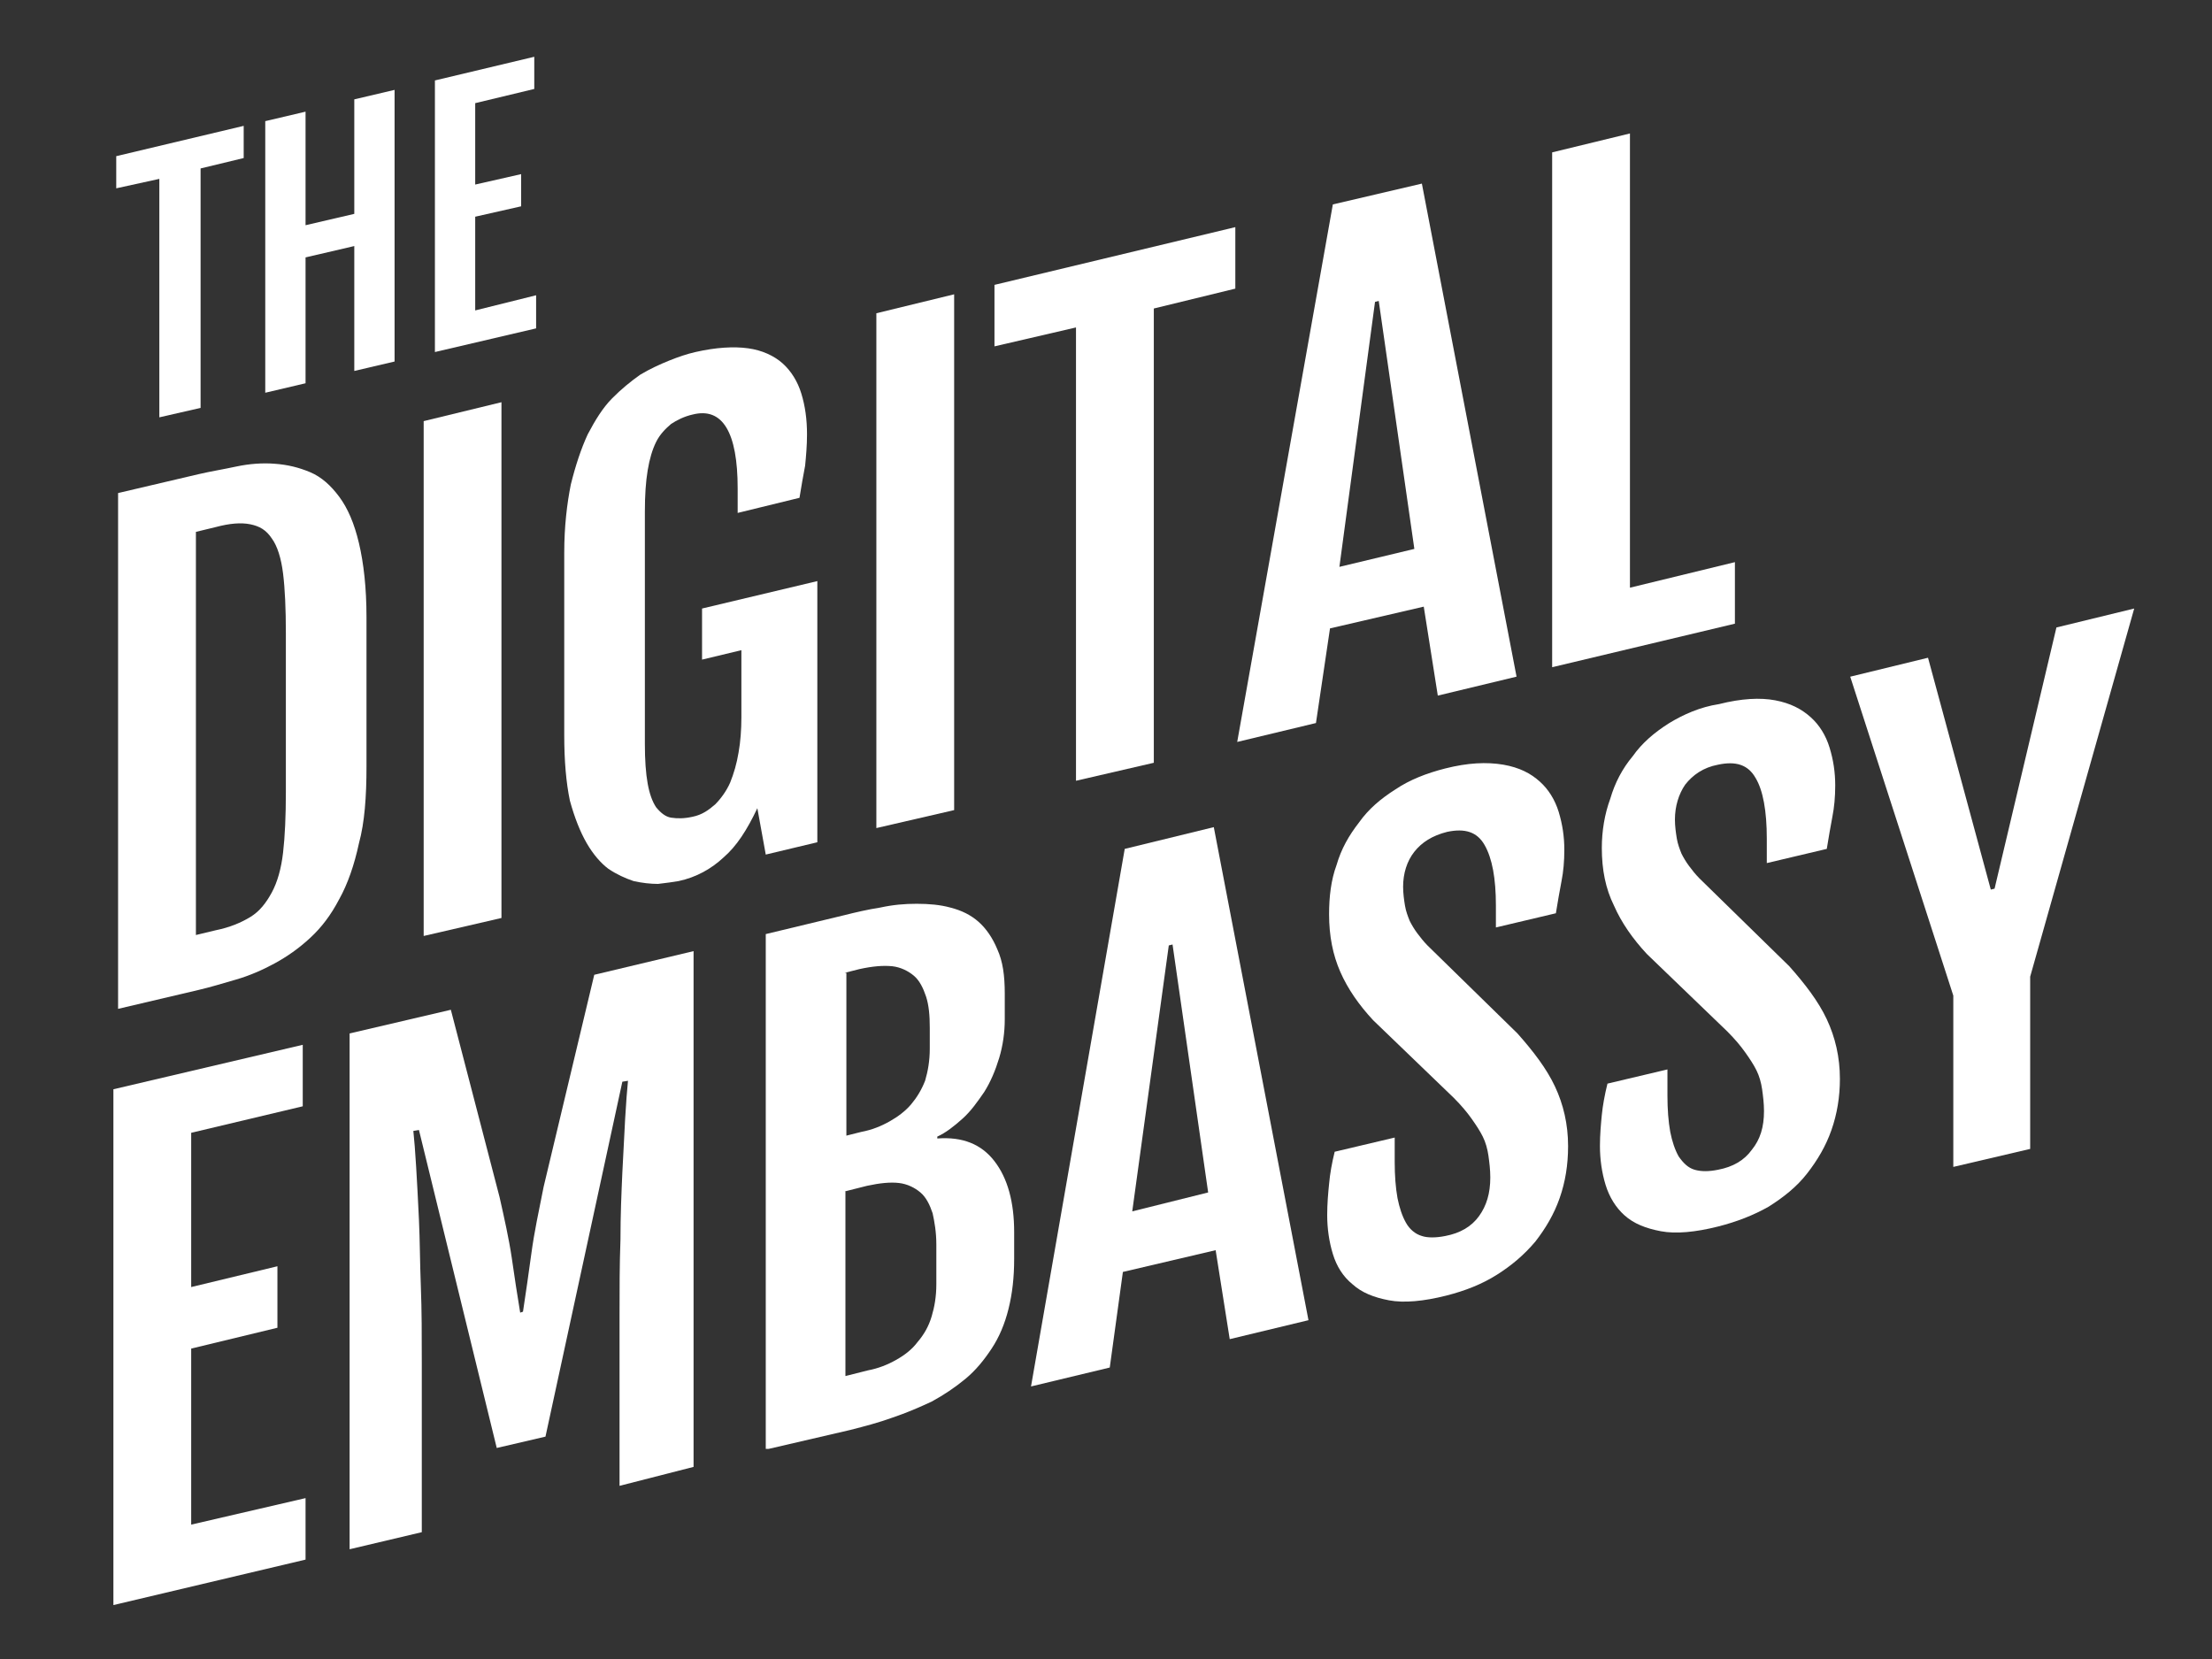
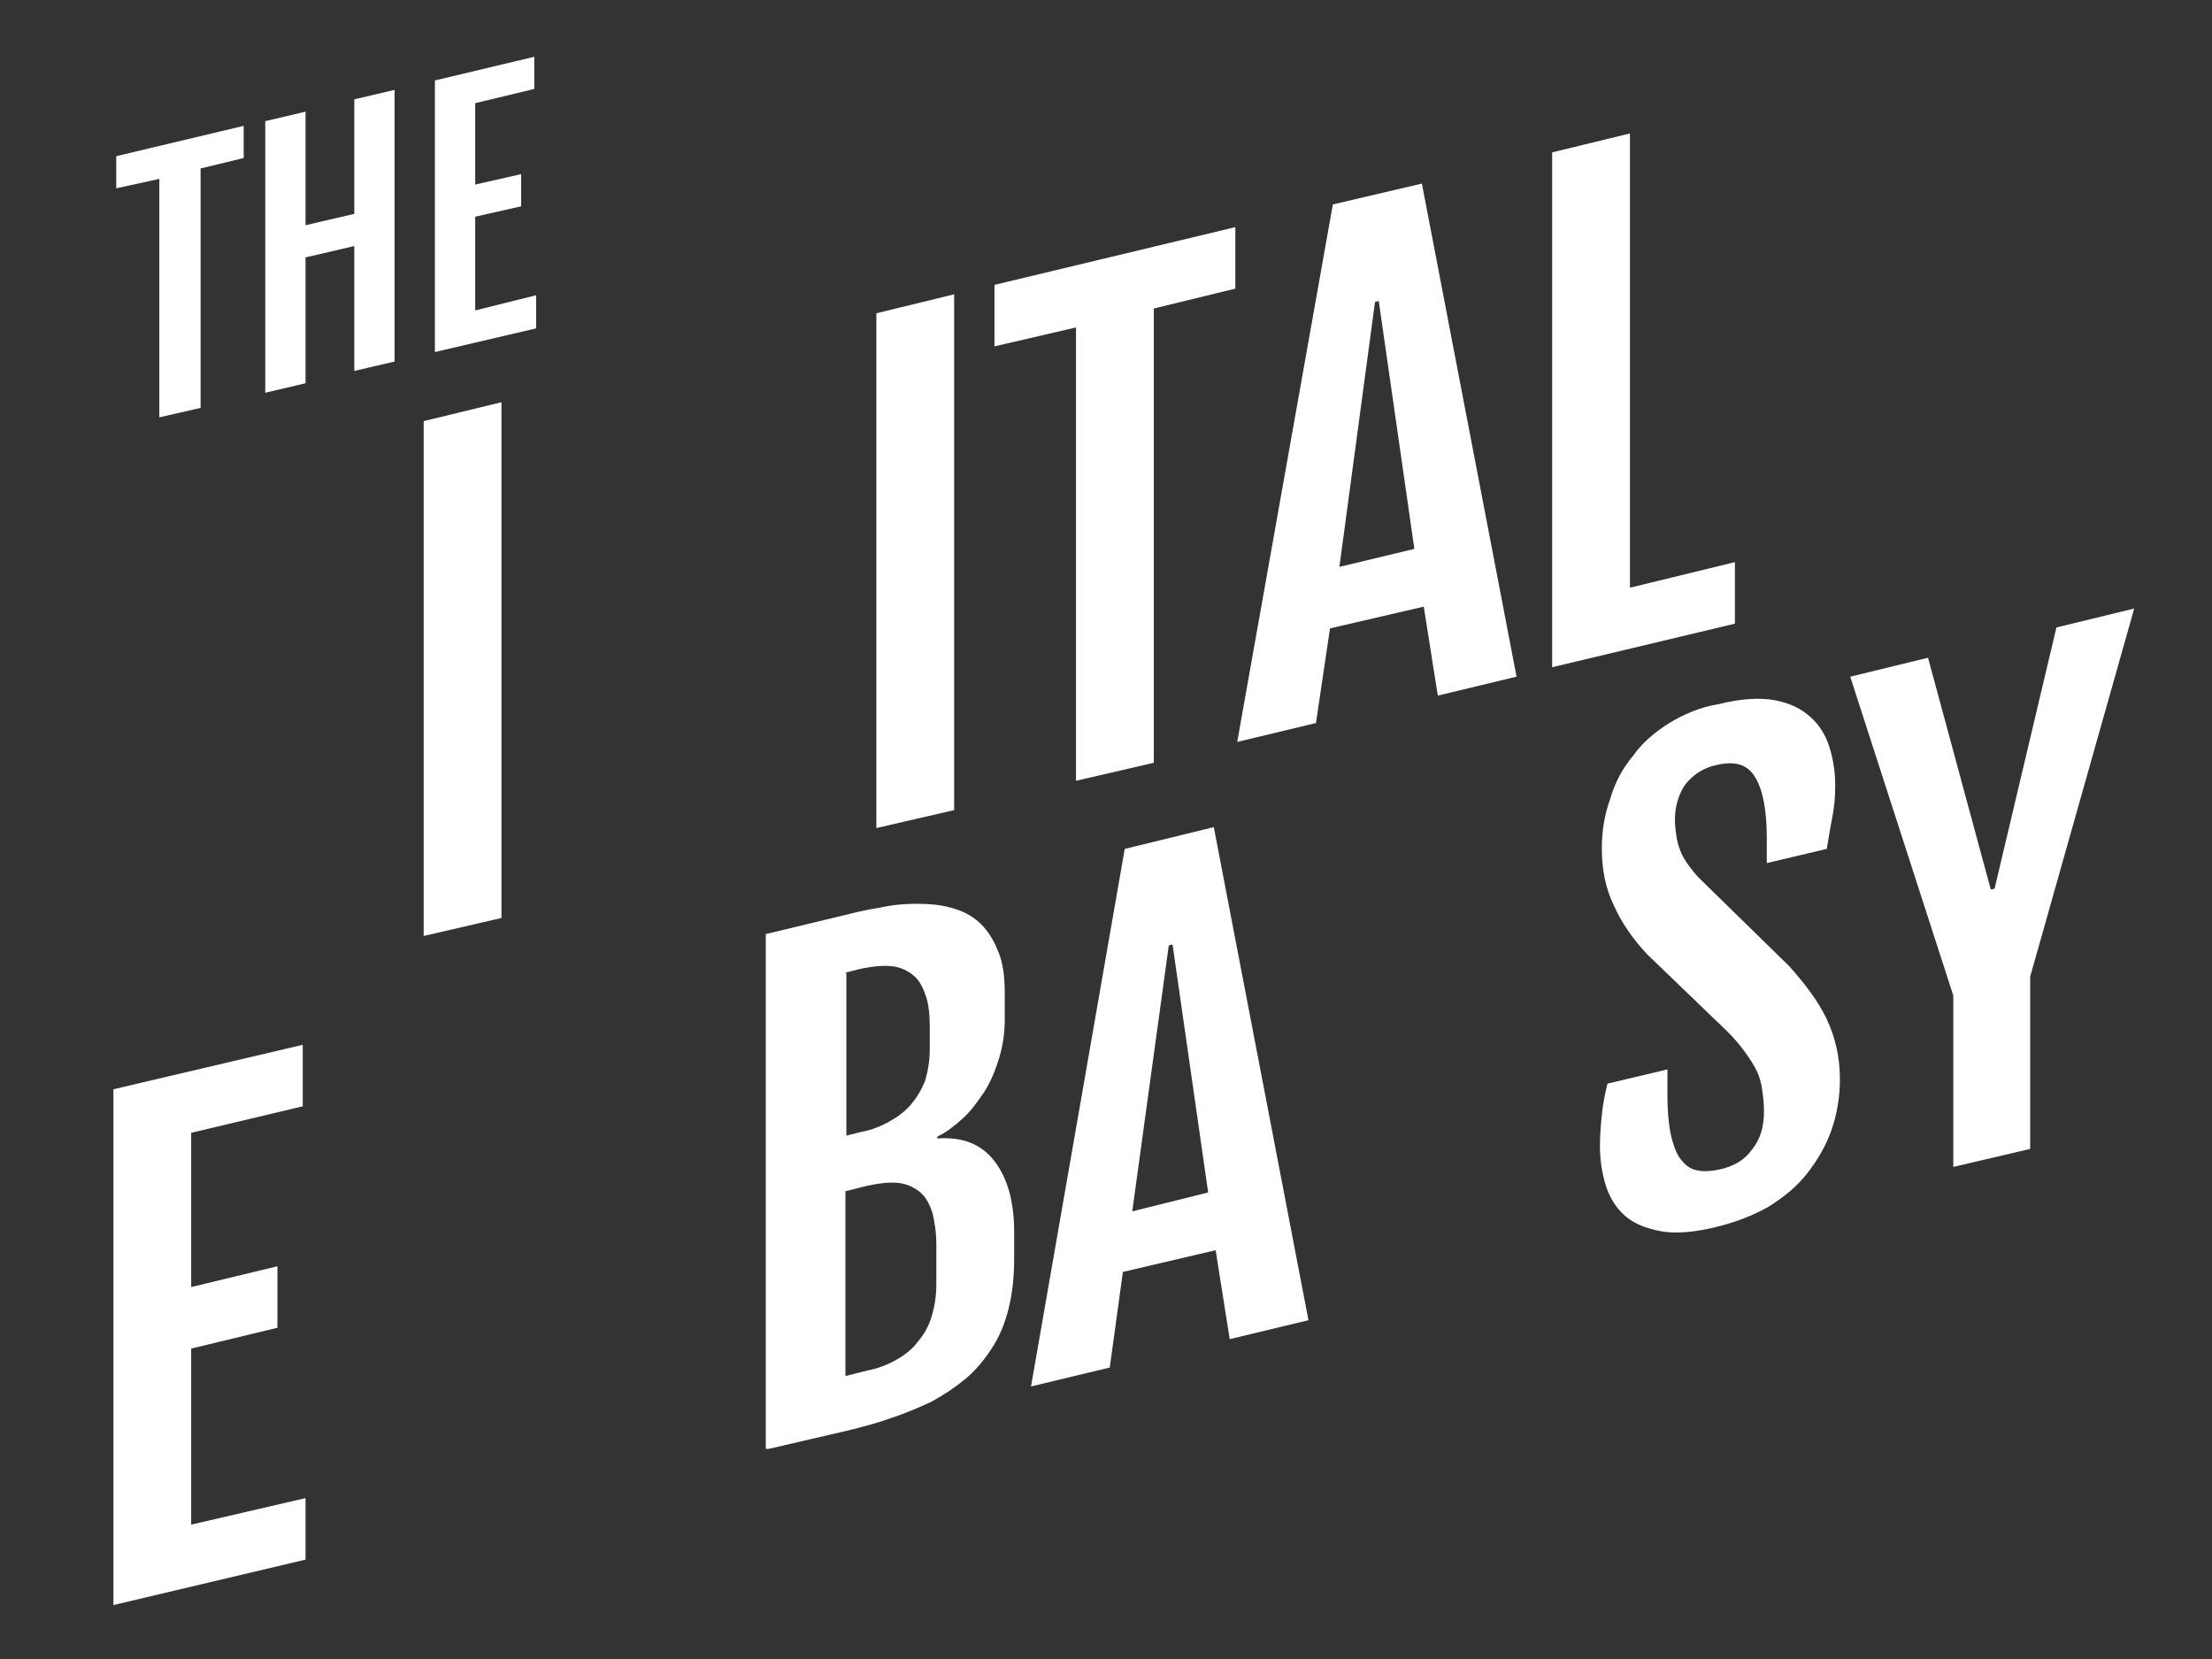
<svg xmlns="http://www.w3.org/2000/svg" width="60" height="45" viewBox="0 0 60 45" fill="none">
  <rect x="0" y="0" width="60" height="45" fill="#333333" stroke="none" />
-   <path d="M7.754 21.486C7.754 22.128 7.729 22.693 7.678 23.129C7.627 23.565 7.525 23.925 7.373 24.207C7.22 24.489 7.042 24.721 6.788 24.875C6.534 25.029 6.229 25.157 5.847 25.234L5.314 25.362V14.427L5.847 14.298C6.229 14.196 6.534 14.17 6.788 14.221C7.042 14.273 7.22 14.375 7.373 14.606C7.525 14.812 7.627 15.146 7.678 15.556C7.729 15.967 7.754 16.506 7.754 17.174V21.486ZM9.941 20.793V16.737C9.941 15.941 9.864 15.274 9.737 14.735C9.61 14.196 9.432 13.785 9.203 13.477C8.975 13.169 8.72 12.938 8.415 12.809C8.11 12.681 7.805 12.604 7.449 12.579C7.119 12.553 6.763 12.579 6.407 12.655C6.051 12.732 5.72 12.784 5.39 12.861L3.203 13.374V27.365L5.39 26.851C5.72 26.774 6.051 26.672 6.407 26.569C6.763 26.466 7.119 26.312 7.449 26.132C7.78 25.953 8.11 25.722 8.415 25.439C8.72 25.157 8.975 24.823 9.203 24.387C9.432 23.976 9.61 23.463 9.737 22.872C9.89 22.308 9.941 21.614 9.941 20.793Z" fill="white" />
  <path d="M13.602 10.91L11.492 11.423V25.388L13.602 24.9V10.91Z" fill="white" />
-   <path d="M15.915 22.872C16.093 23.18 16.297 23.411 16.5 23.565C16.729 23.719 16.958 23.822 17.186 23.899C17.415 23.95 17.644 23.976 17.848 23.976C18.076 23.95 18.254 23.925 18.407 23.899C18.89 23.796 19.297 23.565 19.627 23.257C19.983 22.949 20.263 22.513 20.543 21.922L20.771 23.18L22.17 22.846V15.762L19.043 16.506V17.892L20.11 17.636V19.458C20.11 19.792 20.085 20.125 20.034 20.408C19.983 20.716 19.907 20.973 19.805 21.229C19.703 21.46 19.551 21.666 19.398 21.82C19.22 21.974 19.043 22.102 18.788 22.154C18.559 22.205 18.381 22.205 18.203 22.179C18.051 22.154 17.924 22.051 17.797 21.897C17.695 21.743 17.619 21.537 17.568 21.255C17.517 20.973 17.492 20.613 17.492 20.177V13.888C17.492 13.426 17.517 13.066 17.568 12.758C17.619 12.45 17.695 12.193 17.797 11.988C17.898 11.783 18.051 11.629 18.203 11.5C18.356 11.398 18.559 11.295 18.788 11.244C19.602 11.038 20.009 11.731 20.009 13.246V13.913L21.686 13.503C21.737 13.194 21.788 12.886 21.839 12.63C21.864 12.373 21.89 12.091 21.89 11.783C21.89 11.372 21.839 11.013 21.737 10.679C21.636 10.345 21.458 10.063 21.229 9.857C21 9.652 20.67 9.498 20.288 9.447C19.907 9.395 19.424 9.421 18.864 9.549C18.636 9.601 18.407 9.678 18.153 9.78C17.898 9.883 17.619 10.011 17.364 10.165C17.11 10.345 16.856 10.55 16.602 10.807C16.348 11.064 16.144 11.398 15.941 11.783C15.763 12.168 15.61 12.63 15.483 13.143C15.381 13.657 15.305 14.273 15.305 14.991V19.946C15.305 20.639 15.356 21.229 15.458 21.717C15.585 22.179 15.737 22.564 15.915 22.872Z" fill="white" />
  <path d="M25.881 7.983L23.771 8.497V22.461L25.881 21.974V7.983Z" fill="white" />
  <path d="M29.186 21.178L31.297 20.69V8.368L33.508 7.829V6.161L26.975 7.727V9.395L29.186 8.882V21.178Z" fill="white" />
  <path d="M37.297 8.189L37.398 8.163L38.364 14.889L36.331 15.376L37.297 8.189ZM36.076 17.045L38.619 16.455L39 18.868L41.136 18.354L38.568 4.98L36.153 5.545L33.559 20.125L35.695 19.612L36.076 17.045Z" fill="white" />
  <path d="M47.059 15.248L44.212 15.941V3.62L42.102 4.133V18.098L47.059 16.917V15.248Z" fill="white" />
  <path d="M4.322 11.32L5.441 11.064V4.569L6.61 4.287V3.414L3.153 4.236V5.108L4.322 4.852V11.32Z" fill="white" />
  <path d="M8.288 6.982L9.61 6.674V10.062L10.703 9.806V2.438L9.61 2.695V5.801L8.288 6.109V3.029L7.195 3.286V10.653L8.288 10.396V6.982Z" fill="white" />
  <path d="M14.542 8.009L12.89 8.42V5.878L14.136 5.596V4.723L12.89 5.006V2.798L14.492 2.413V1.54L11.797 2.182V9.549L14.542 8.907V8.009Z" fill="white" />
  <path d="M8.288 40.636L5.186 41.355V36.58L7.525 36.015V34.347L5.186 34.911V30.727L8.212 30.008V28.34L3.076 29.546V43.537L8.288 42.304V40.636Z" fill="white" />
-   <path d="M14.186 35.579L14.11 35.605C14.034 35.143 13.957 34.655 13.881 34.116C13.805 33.603 13.678 33.038 13.551 32.473L12.229 27.39L9.483 28.032V42.023L11.441 41.56V36.94C11.441 36.221 11.441 35.553 11.415 34.886C11.39 34.244 11.39 33.628 11.364 33.089C11.339 32.55 11.313 32.062 11.288 31.652C11.263 31.241 11.237 30.907 11.212 30.676L11.364 30.651L13.474 39.276L14.796 38.968L16.881 29.341L17.034 29.316C17.008 29.572 16.983 29.906 16.957 30.343C16.932 30.779 16.907 31.267 16.881 31.806C16.856 32.37 16.83 32.961 16.83 33.628C16.805 34.296 16.805 34.963 16.805 35.682V40.303L18.813 39.789V25.799L16.119 26.441L14.746 32.191C14.618 32.833 14.491 33.423 14.415 33.988C14.339 34.552 14.263 35.066 14.186 35.579Z" fill="white" />
  <path d="M22.907 32.319L23.517 32.165C23.873 32.088 24.153 32.062 24.381 32.088C24.61 32.114 24.814 32.216 24.966 32.345C25.119 32.473 25.22 32.678 25.297 32.909C25.348 33.14 25.398 33.423 25.398 33.756V34.835C25.398 35.168 25.348 35.451 25.271 35.707C25.195 35.964 25.068 36.195 24.89 36.401C24.737 36.606 24.534 36.76 24.305 36.888C24.076 37.017 23.822 37.119 23.542 37.171L22.932 37.325V32.319H22.907ZM22.907 26.389L23.314 26.286C23.669 26.209 23.949 26.184 24.203 26.209C24.432 26.235 24.636 26.338 24.788 26.466C24.941 26.594 25.042 26.8 25.119 27.031C25.195 27.262 25.22 27.544 25.22 27.878V28.443C25.22 28.776 25.169 29.059 25.093 29.316C24.992 29.572 24.864 29.777 24.712 29.957C24.559 30.137 24.356 30.291 24.127 30.419C23.898 30.548 23.644 30.65 23.364 30.702L22.958 30.804V26.389H22.907ZM20.848 39.301L23.059 38.788C23.466 38.685 23.848 38.583 24.203 38.454C24.585 38.326 24.941 38.172 25.271 38.018C25.602 37.838 25.907 37.633 26.186 37.402C26.466 37.171 26.695 36.888 26.898 36.58C27.102 36.272 27.254 35.913 27.356 35.502C27.458 35.091 27.509 34.655 27.509 34.142V33.423C27.509 32.601 27.331 31.959 26.975 31.497C26.619 31.035 26.11 30.83 25.424 30.881V30.83C25.653 30.727 25.881 30.548 26.11 30.342C26.339 30.137 26.517 29.88 26.695 29.623C26.873 29.341 27 29.033 27.102 28.699C27.203 28.366 27.254 28.006 27.254 27.647V26.954C27.254 26.466 27.203 26.081 27.051 25.747C26.924 25.439 26.746 25.183 26.542 25.003C26.339 24.823 26.085 24.695 25.78 24.618C25.5 24.541 25.195 24.515 24.864 24.515C24.534 24.515 24.229 24.541 23.873 24.618C23.542 24.669 23.212 24.746 22.907 24.823L20.771 25.337V39.301H20.848Z" fill="white" />
  <path d="M30.712 32.858L31.703 25.645L31.805 25.619L32.771 32.345L30.712 32.858ZM30.508 23.026L27.966 37.607L30.102 37.094L30.458 34.501L32.974 33.911L33.356 36.324L35.492 35.81L32.924 22.436L30.508 23.026Z" fill="white" />
-   <path d="M39.203 20.844C38.695 20.973 38.237 21.152 37.856 21.409C37.449 21.666 37.119 21.948 36.864 22.308C36.585 22.667 36.381 23.026 36.254 23.463C36.102 23.873 36.051 24.336 36.051 24.798C36.051 25.388 36.153 25.901 36.356 26.363C36.559 26.826 36.864 27.262 37.246 27.673L39.432 29.778C39.636 29.983 39.788 30.163 39.915 30.342C40.042 30.522 40.144 30.676 40.22 30.83C40.297 30.984 40.347 31.164 40.373 31.344C40.398 31.523 40.424 31.729 40.424 31.934C40.424 32.37 40.322 32.704 40.119 32.986C39.915 33.269 39.61 33.449 39.203 33.526C38.949 33.577 38.72 33.577 38.568 33.526C38.39 33.474 38.237 33.346 38.136 33.166C38.034 32.986 37.958 32.755 37.907 32.499C37.856 32.216 37.831 31.883 37.831 31.523V30.856L36.203 31.241C36.127 31.549 36.076 31.831 36.051 32.114C36.025 32.37 36 32.653 36 32.961C36 33.32 36.051 33.68 36.153 34.013C36.254 34.347 36.432 34.629 36.686 34.835C36.941 35.066 37.271 35.194 37.678 35.271C38.085 35.348 38.619 35.297 39.229 35.143C39.737 35.014 40.195 34.835 40.602 34.578C41.008 34.321 41.339 34.039 41.644 33.68C41.924 33.32 42.153 32.935 42.305 32.499C42.458 32.062 42.534 31.6 42.534 31.087C42.534 30.497 42.407 29.957 42.178 29.47C41.949 28.982 41.593 28.52 41.161 28.032L38.72 25.645C38.619 25.542 38.517 25.414 38.441 25.311C38.364 25.208 38.288 25.08 38.237 24.977C38.186 24.849 38.136 24.721 38.11 24.567C38.085 24.413 38.059 24.233 38.059 24.053C38.059 23.694 38.161 23.36 38.364 23.103C38.568 22.847 38.847 22.667 39.254 22.564C39.737 22.462 40.068 22.564 40.271 22.924C40.475 23.283 40.576 23.822 40.576 24.567V25.157L42.203 24.772C42.254 24.464 42.305 24.156 42.356 23.899C42.407 23.642 42.432 23.36 42.432 23.052C42.432 22.693 42.381 22.359 42.28 22.025C42.178 21.692 42 21.409 41.771 21.204C41.517 20.973 41.212 20.819 40.78 20.742C40.322 20.665 39.814 20.69 39.203 20.844Z" fill="white" />
  <path d="M45.28 19.612C44.873 19.869 44.542 20.151 44.288 20.511C44.009 20.844 43.805 21.23 43.678 21.666C43.526 22.077 43.449 22.539 43.449 23.001C43.449 23.591 43.551 24.105 43.78 24.567C43.983 25.029 44.288 25.465 44.67 25.876L46.856 27.981C47.059 28.186 47.212 28.366 47.339 28.546C47.466 28.725 47.568 28.879 47.644 29.033C47.721 29.187 47.771 29.367 47.797 29.547C47.822 29.726 47.848 29.932 47.848 30.137C47.848 30.573 47.746 30.907 47.517 31.189C47.314 31.472 47.009 31.652 46.602 31.729C46.348 31.78 46.144 31.78 45.966 31.729C45.788 31.677 45.661 31.549 45.534 31.369C45.432 31.189 45.356 30.959 45.305 30.702C45.254 30.419 45.229 30.086 45.229 29.726V29.008L43.602 29.393C43.526 29.701 43.475 29.983 43.449 30.24C43.424 30.496 43.398 30.779 43.398 31.087C43.398 31.446 43.449 31.806 43.551 32.139C43.653 32.473 43.831 32.755 44.059 32.961C44.314 33.192 44.644 33.32 45.051 33.397C45.458 33.474 45.992 33.423 46.602 33.269C47.11 33.141 47.568 32.961 47.975 32.73C48.382 32.473 48.737 32.191 49.017 31.831C49.297 31.472 49.526 31.087 49.678 30.651C49.831 30.214 49.907 29.752 49.907 29.264C49.907 28.674 49.78 28.135 49.551 27.647C49.322 27.159 48.966 26.697 48.534 26.209L46.093 23.822C45.992 23.72 45.89 23.591 45.814 23.488C45.737 23.386 45.661 23.257 45.61 23.155C45.559 23.026 45.509 22.898 45.483 22.744C45.458 22.59 45.432 22.41 45.432 22.231C45.432 21.871 45.534 21.538 45.712 21.281C45.915 21.024 46.195 20.819 46.602 20.742C47.085 20.639 47.415 20.742 47.619 21.101C47.822 21.435 47.924 22 47.924 22.744V23.411L49.551 23.026C49.602 22.718 49.653 22.41 49.703 22.154C49.754 21.897 49.78 21.614 49.78 21.306C49.78 20.947 49.729 20.613 49.627 20.28C49.526 19.946 49.348 19.664 49.119 19.458C48.864 19.227 48.559 19.073 48.153 18.996C47.746 18.919 47.237 18.945 46.627 19.099C46.119 19.176 45.661 19.381 45.28 19.612Z" fill="white" />
  <path d="M52.983 31.652L55.068 31.164V26.492L57.89 16.506L55.78 17.02L54.102 24.105L54 24.13L52.297 17.841L50.187 18.355L52.983 27.006V31.652Z" fill="white" />
</svg>